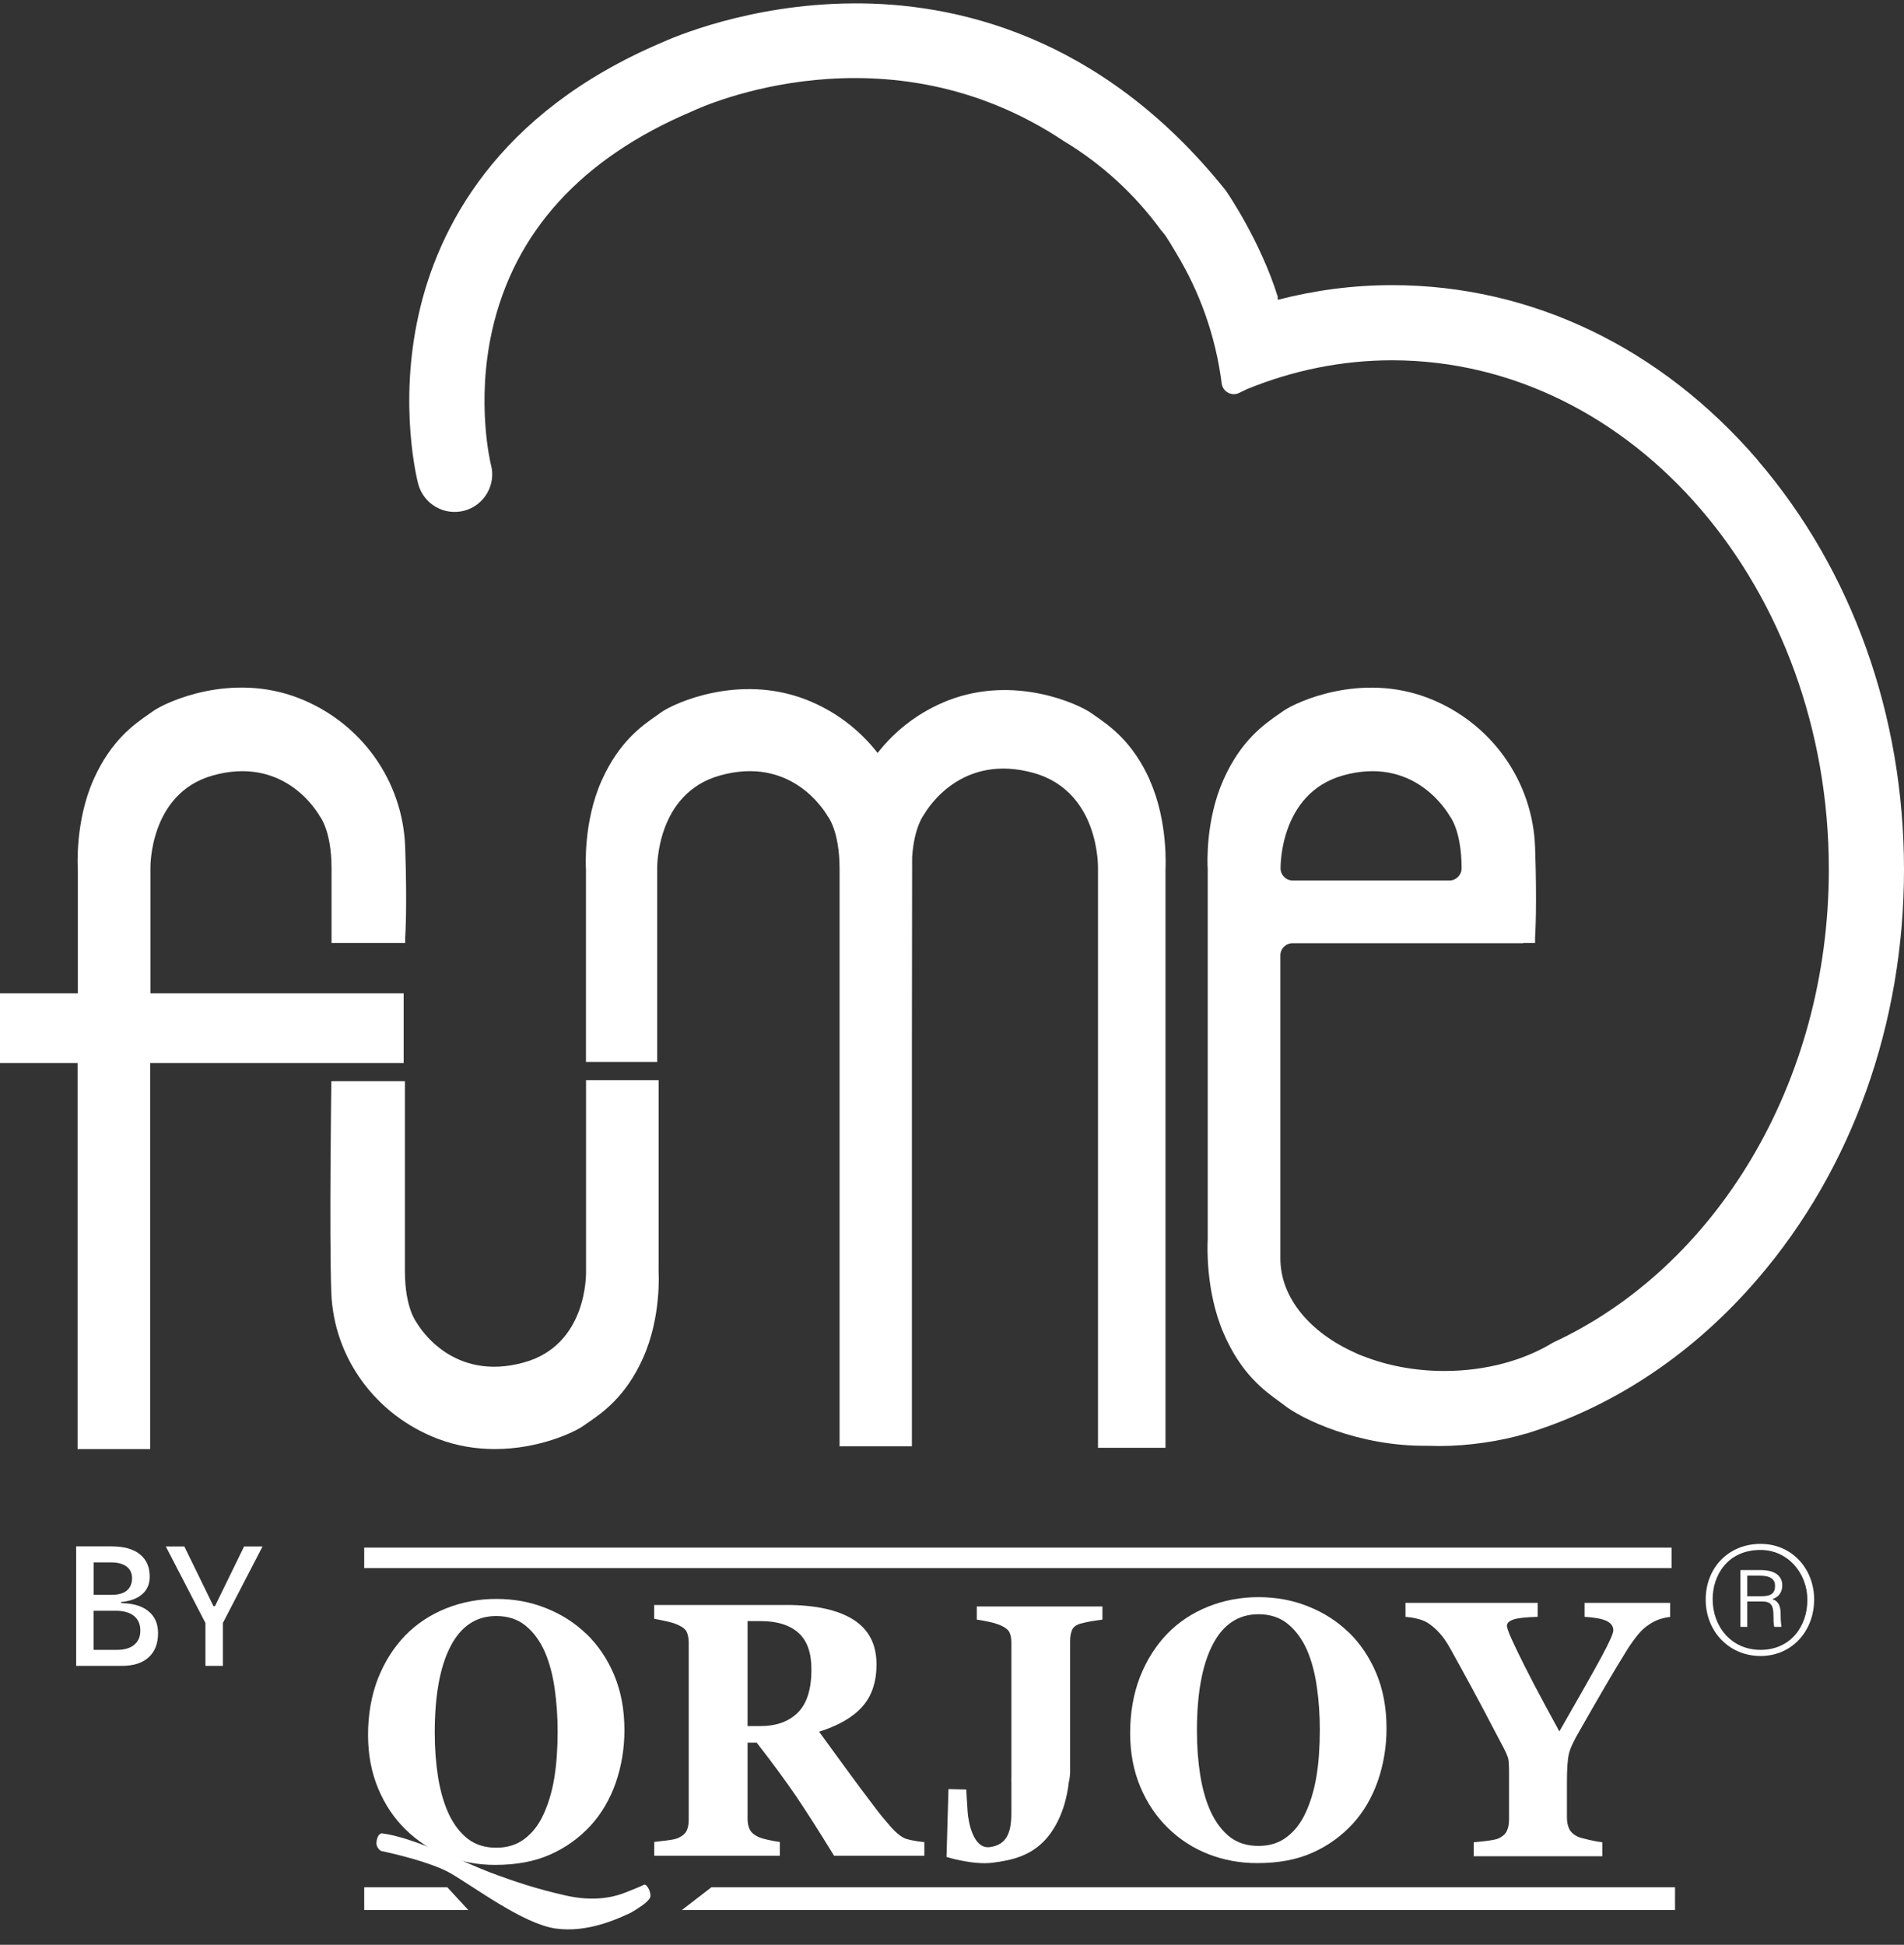
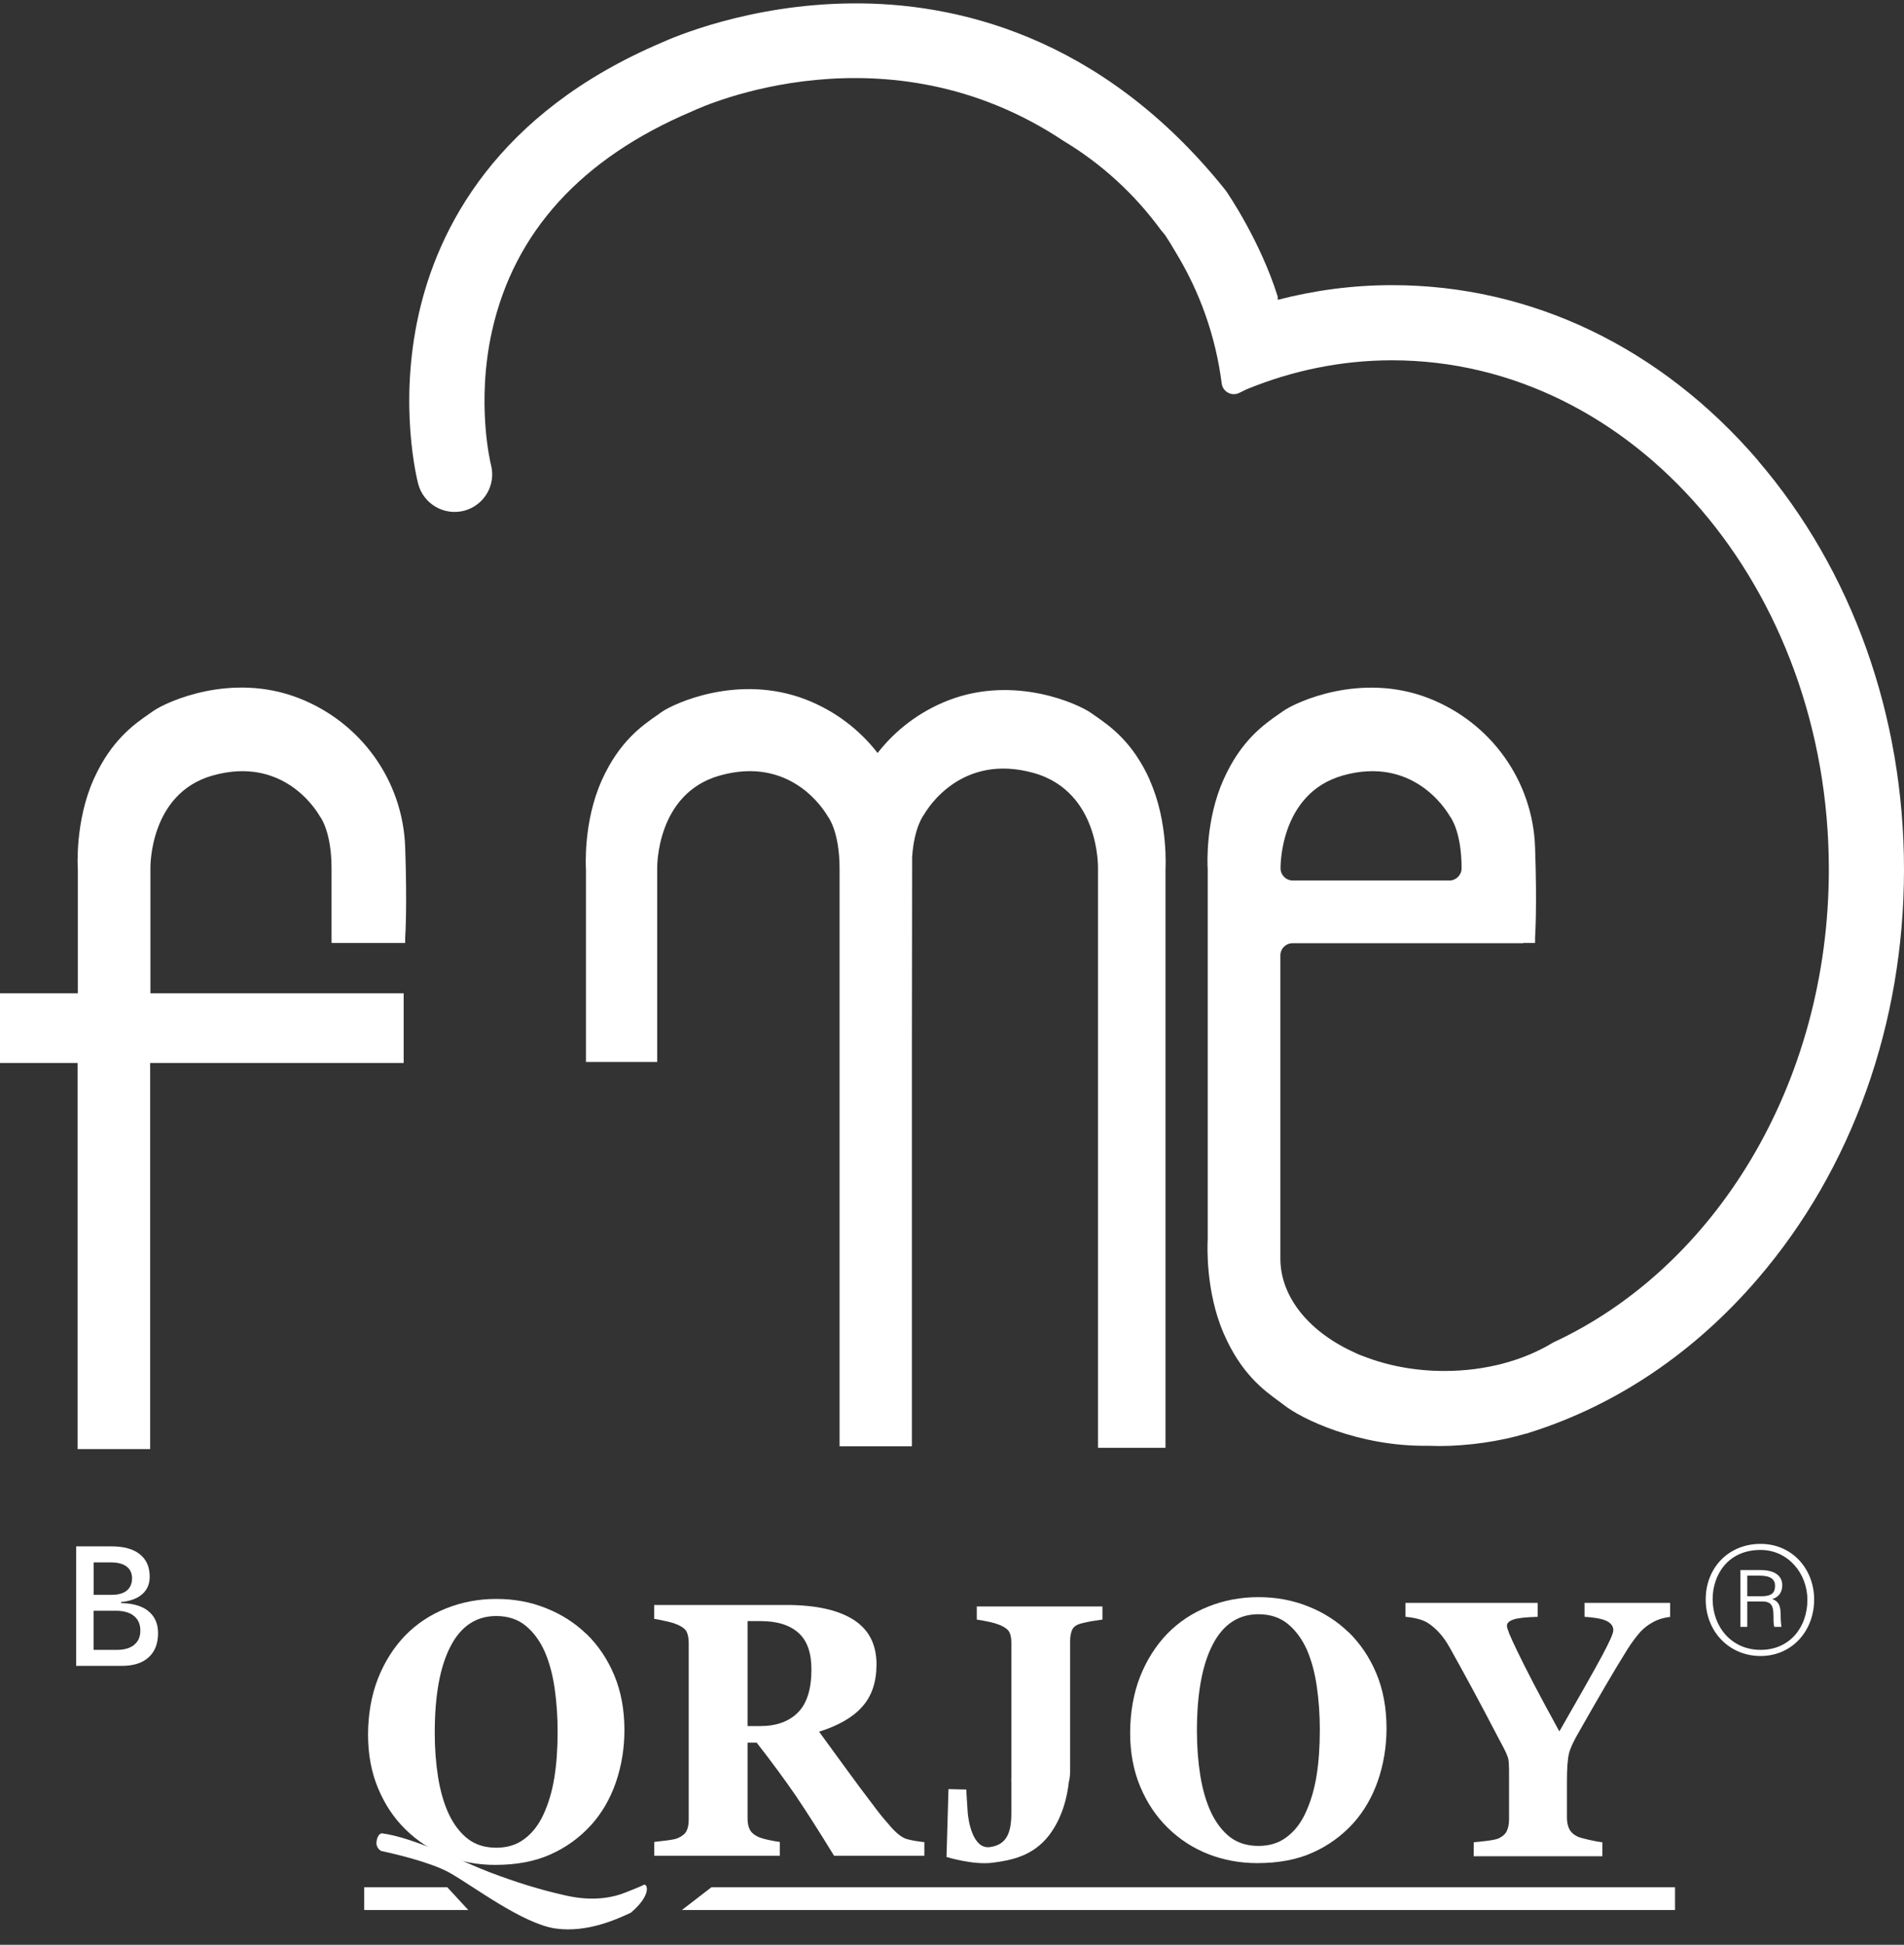
<svg xmlns="http://www.w3.org/2000/svg" width="93" height="95" viewBox="0 0 93 95" fill="none">
  <rect x="0" y="0" width="93" height="95" fill="#333333" stroke="none" />
  <path d="M88.611 78.134C88.611 79.669 87.528 80.892 85.993 80.892C84.457 80.892 83.314 79.691 83.314 78.134C83.314 76.577 84.436 75.415 85.993 75.415C87.55 75.415 88.611 76.655 88.611 78.134ZM83.653 78.112C83.653 79.452 84.558 80.592 85.997 80.592C87.437 80.592 88.281 79.469 88.281 78.151C88.281 76.834 87.315 75.711 85.997 75.711C84.362 75.711 83.653 76.973 83.653 78.112ZM85.01 79.469V76.694H85.993C86.68 76.694 87.054 76.968 87.054 77.442C87.054 77.817 86.837 78.034 86.563 78.112C86.937 78.23 86.976 78.565 86.976 78.9C86.976 79.213 86.998 79.313 87.015 79.469H86.663C86.624 79.313 86.624 79.117 86.624 78.9C86.624 78.408 86.484 78.23 86.093 78.23H85.345V79.469H85.01ZM85.345 77.973H86.032C86.523 77.973 86.702 77.817 86.702 77.46C86.702 77.147 86.484 76.968 85.954 76.968H85.345V77.973Z" fill="white" />
  <path d="M19.791 41.388C19.682 38.139 17.634 35.281 14.584 34.098C11.274 32.815 8.099 34.298 7.49 34.729L7.29 34.868C6.551 35.381 5.433 36.16 4.58 38.056C3.658 40.109 3.793 42.376 3.802 42.462V48.522H0V51.923H3.789V70.783H7.334V51.923H19.717V48.522H7.347V42.41C7.347 42.376 7.286 38.757 10.387 37.882C13.815 36.917 15.433 39.544 15.62 39.87C15.628 39.879 16.194 40.579 16.194 42.415V46.06H19.791V45.794C19.8 45.686 19.891 44.224 19.791 41.388Z" fill="white" />
  <path d="M56.167 38.113C55.328 36.242 54.227 35.477 53.501 34.972C53.431 34.92 53.362 34.877 53.296 34.829C52.7 34.403 49.577 32.95 46.319 34.211C44.923 34.755 43.745 35.655 42.866 36.782C41.974 35.633 40.778 34.72 39.356 34.168C36.059 32.898 32.901 34.363 32.296 34.794L32.096 34.938C31.361 35.447 30.247 36.221 29.399 38.104C28.477 40.144 28.616 42.397 28.621 42.484V51.875H32.1V42.428C32.1 42.389 32.035 38.757 35.163 37.882C38.616 36.912 40.243 39.553 40.43 39.874C40.439 39.883 41.009 40.588 41.009 42.436V50.692V70.648H44.541V51.097L44.553 41.875C44.649 40.379 45.132 39.792 45.141 39.779C45.319 39.47 46.981 36.769 50.499 37.761C52.17 38.23 52.931 39.466 53.275 40.422C53.653 41.462 53.631 42.402 53.631 42.415V70.722H56.928V42.467C56.928 42.445 57.072 40.135 56.158 38.113" fill="white" />
-   <path d="M32.17 62.053V52.763H28.625V62.11C28.625 62.258 28.682 65.703 25.585 66.555C22.157 67.499 20.539 64.924 20.348 64.602C20.348 64.598 19.778 63.906 19.778 62.106V52.815H16.181V53.08C16.181 53.206 16.081 60.244 16.181 63.115C16.289 66.307 18.338 69.122 21.387 70.283C22.344 70.648 23.297 70.783 24.171 70.783C26.32 70.783 28.042 69.965 28.477 69.661L28.677 69.522C29.417 69.017 30.535 68.252 31.387 66.386C32.314 64.363 32.174 62.136 32.166 62.053" fill="white" />
  <path d="M85.875 22.498C81.134 16.974 74.788 13.929 67.998 13.929C66.089 13.929 64.219 14.177 62.409 14.646V14.486C61.561 11.78 59.982 9.466 59.895 9.34L59.812 9.231C53.74 1.68 46.572 0.123 41.639 0.166C36.559 0.201 32.792 1.867 32.322 2.08C24.202 5.534 21.383 11.201 20.452 15.347C19.448 19.823 20.387 23.485 20.426 23.637C20.687 24.62 21.692 25.203 22.675 24.947C23.654 24.686 24.241 23.681 23.98 22.702C23.971 22.672 23.24 19.709 24.036 16.151C25.119 11.332 28.399 7.731 33.784 5.447L33.853 5.417C34.306 5.203 43.292 1.115 51.953 6.887C53.805 8 55.419 9.479 56.694 11.223C56.759 11.297 56.82 11.371 56.881 11.45C56.894 11.467 56.907 11.48 56.92 11.502C57.055 11.702 57.233 11.985 57.424 12.319C58.59 14.229 59.377 16.404 59.673 18.731C59.725 19.135 60.156 19.37 60.521 19.196L60.878 19.022C60.878 19.022 60.904 19.009 60.917 19.005C63.135 18.1 65.515 17.6 67.994 17.6C79.777 17.6 89.329 28.735 89.329 42.467C89.329 52.954 83.757 61.919 75.876 65.572C75.862 65.577 75.85 65.585 75.836 65.594C74.427 66.451 72.574 66.969 70.547 66.969C69.103 66.969 67.746 66.703 66.576 66.242C66.45 66.199 66.328 66.151 66.228 66.099C66.219 66.094 66.211 66.09 66.202 66.085C64.005 65.107 62.539 63.406 62.539 61.471V60.753C62.539 60.657 62.539 60.605 62.539 60.596V46.669C62.539 46.338 62.809 46.073 63.135 46.073H74.401V46.06H74.98V45.799C74.988 45.69 75.08 44.228 74.98 41.392C74.871 38.148 72.826 35.286 69.773 34.102C66.463 32.819 63.288 34.298 62.679 34.733L62.479 34.872C61.739 35.386 60.621 36.164 59.769 38.065C58.877 40.044 58.973 42.223 58.99 42.45V60.557C58.977 60.783 58.873 63.062 59.769 65.133C60.626 67.112 61.739 67.917 62.479 68.456L62.679 68.604C63.544 69.309 66.376 70.67 69.743 70.622C69.925 70.622 70.112 70.635 70.299 70.635C71.7 70.635 73.287 70.405 74.54 70.026V70.035C74.614 70.013 74.679 69.987 74.749 69.965C74.771 69.961 74.793 69.952 74.819 69.944C78.972 68.613 82.765 66.072 85.867 62.453C90.469 57.09 93 49.996 93 42.476C93 34.955 90.464 27.861 85.867 22.498M65.584 37.882C69.012 36.917 70.626 39.544 70.817 39.87C70.826 39.879 71.391 40.575 71.391 42.415C71.391 42.745 71.121 43.011 70.795 43.011H63.144C62.813 43.011 62.548 42.741 62.548 42.415C62.548 42.376 62.487 38.757 65.589 37.882" fill="white" />
  <path d="M21.848 92.188H17.79V93.301H22.874L21.848 92.188Z" fill="white" />
  <path d="M34.749 92.188L33.305 93.301H81.816V92.188H34.749Z" fill="white" />
-   <path d="M81.647 75.598H17.79V76.599H81.647V75.598Z" fill="white" />
  <path d="M45.153 90.648H40.739C39.977 89.404 39.342 88.417 38.842 87.677C38.337 86.942 37.711 86.09 36.959 85.124H36.515V88.843C36.515 89.052 36.55 89.226 36.624 89.369C36.693 89.513 36.837 89.635 37.041 89.73C37.141 89.774 37.302 89.826 37.524 89.874C37.742 89.922 37.933 89.956 38.09 89.974V90.648H31.956V89.974C32.113 89.956 32.322 89.93 32.578 89.9C32.835 89.869 33.018 89.83 33.122 89.782C33.327 89.691 33.466 89.574 33.535 89.434C33.605 89.291 33.64 89.113 33.64 88.895V80.257C33.64 80.048 33.609 79.878 33.553 79.739C33.496 79.6 33.353 79.478 33.122 79.374C32.953 79.3 32.748 79.234 32.509 79.187C32.274 79.134 32.091 79.1 31.952 79.074V78.399H38.403C39.847 78.399 40.938 78.643 41.691 79.121C42.439 79.6 42.813 80.326 42.813 81.301C42.813 82.157 42.583 82.849 42.117 83.367C41.656 83.889 40.952 84.293 40.008 84.589C40.373 85.094 40.804 85.685 41.291 86.35C41.778 87.02 42.287 87.703 42.818 88.399C42.987 88.625 43.213 88.899 43.501 89.226C43.788 89.552 44.044 89.752 44.266 89.826C44.392 89.865 44.549 89.9 44.74 89.93C44.931 89.961 45.066 89.974 45.149 89.983V90.657L45.153 90.648ZM39.634 81.544C39.634 80.726 39.42 80.13 38.99 79.752C38.559 79.374 37.95 79.187 37.154 79.187H36.515V84.315H37.128C37.924 84.315 38.538 84.093 38.977 83.649C39.416 83.206 39.634 82.505 39.634 81.544Z" fill="white" />
  <path d="M47.711 78.473V79.113C47.863 79.134 48.055 79.169 48.285 79.217C48.516 79.265 48.712 79.326 48.877 79.395C49.103 79.496 49.246 79.609 49.307 79.739C49.368 79.87 49.399 80.035 49.399 80.231V86.79C49.399 86.864 49.399 86.92 49.394 86.99H49.399C49.399 87.277 49.399 87.851 49.399 88.556C49.399 89.474 49.203 90.109 48.355 90.226C47.507 90.344 47.298 88.921 47.267 88.543C47.237 88.16 47.198 87.416 47.198 87.416L46.328 87.394L46.232 90.709C46.232 90.709 47.524 91.109 48.464 90.992C49.403 90.874 50.46 90.661 51.239 89.652C51.895 88.795 52.135 87.755 52.213 86.994H52.226C52.243 86.846 52.27 86.707 52.27 86.555V80.152C52.27 79.957 52.3 79.782 52.361 79.63C52.422 79.478 52.565 79.369 52.787 79.308C52.974 79.261 53.148 79.221 53.296 79.195C53.448 79.169 53.631 79.143 53.848 79.113V78.473H47.707H47.711Z" fill="white" />
  <path d="M65.867 79.722C66.436 80.278 66.893 80.948 67.224 81.736C67.554 82.523 67.724 83.419 67.724 84.428C67.724 85.324 67.58 86.181 67.302 86.99C67.019 87.799 66.61 88.499 66.08 89.082C65.519 89.691 64.862 90.165 64.105 90.5C63.352 90.839 62.452 91.009 61.408 91.009C60.564 91.009 59.768 90.861 59.02 90.57C58.268 90.274 57.611 89.843 57.041 89.287C56.476 88.734 56.028 88.069 55.697 87.281C55.367 86.494 55.201 85.615 55.201 84.65C55.201 83.684 55.362 82.727 55.684 81.909C56.006 81.092 56.454 80.387 57.015 79.804C57.576 79.23 58.237 78.791 59.007 78.482C59.777 78.173 60.595 78.017 61.465 78.017C62.335 78.017 63.139 78.165 63.896 78.469C64.653 78.769 65.31 79.191 65.862 79.726L65.867 79.722ZM63.774 88.543C64.018 88.016 64.196 87.416 64.305 86.751C64.414 86.081 64.466 85.328 64.466 84.489C64.466 83.775 64.418 83.08 64.322 82.405C64.227 81.731 64.066 81.127 63.84 80.6C63.605 80.074 63.296 79.648 62.909 79.33C62.526 79.013 62.043 78.852 61.469 78.852C60.486 78.852 59.738 79.352 59.229 80.344C58.716 81.34 58.463 82.74 58.463 84.558C58.463 85.328 58.52 86.055 58.629 86.742C58.742 87.425 58.916 88.025 59.155 88.534C59.399 89.047 59.712 89.452 60.081 89.739C60.456 90.026 60.921 90.169 61.469 90.169C62.017 90.169 62.469 90.026 62.852 89.734C63.239 89.443 63.544 89.047 63.774 88.543Z" fill="white" />
  <path d="M28.642 79.809C29.212 80.365 29.669 81.035 29.999 81.823C30.33 82.61 30.5 83.506 30.5 84.515C30.5 85.411 30.356 86.268 30.078 87.077C29.795 87.886 29.386 88.586 28.855 89.169C28.294 89.778 27.637 90.252 26.881 90.587C26.128 90.926 25.228 91.096 24.184 91.096C23.34 91.096 22.544 90.948 21.796 90.657C21.043 90.361 20.387 89.93 19.817 89.374C19.251 88.821 18.803 88.156 18.473 87.368C18.142 86.581 17.977 85.703 17.977 84.737C17.977 83.771 18.138 82.814 18.46 81.997C18.782 81.179 19.23 80.474 19.791 79.891C20.352 79.317 21.013 78.878 21.783 78.569C22.553 78.26 23.37 78.104 24.24 78.104C25.11 78.104 25.915 78.251 26.672 78.556C27.429 78.856 28.085 79.278 28.638 79.813L28.642 79.809ZM26.546 88.63C26.789 88.103 26.968 87.503 27.076 86.838C27.185 86.168 27.237 85.415 27.237 84.576C27.237 83.863 27.189 83.167 27.094 82.492C26.998 81.818 26.837 81.214 26.611 80.687C26.376 80.161 26.067 79.735 25.68 79.417C25.297 79.1 24.814 78.939 24.24 78.939C23.257 78.939 22.509 79.439 22 80.431C21.487 81.427 21.235 82.827 21.235 84.645C21.235 85.415 21.291 86.142 21.4 86.829C21.513 87.512 21.687 88.112 21.926 88.621C22.17 89.134 22.483 89.539 22.853 89.826C23.227 90.113 23.692 90.257 24.24 90.257C24.788 90.257 25.241 90.113 25.623 89.822C26.011 89.53 26.315 89.134 26.546 88.63Z" fill="white" />
  <path d="M81.586 78.982C81.394 79.004 81.22 79.043 81.064 79.095C80.907 79.147 80.755 79.222 80.612 79.313C80.385 79.452 80.181 79.63 80.007 79.848C79.829 80.065 79.654 80.309 79.485 80.574C79.141 81.127 78.78 81.727 78.402 82.375C78.023 83.023 77.615 83.736 77.171 84.515C76.879 85.011 76.701 85.389 76.636 85.655C76.571 85.92 76.536 86.377 76.536 87.029V88.782C76.536 88.991 76.571 89.174 76.645 89.33C76.719 89.487 76.853 89.613 77.053 89.713C77.145 89.756 77.336 89.808 77.623 89.874C77.915 89.939 78.128 89.978 78.267 89.991V90.674H71.982V89.991C72.13 89.978 72.343 89.956 72.621 89.922C72.9 89.887 73.095 89.848 73.204 89.8C73.4 89.704 73.535 89.582 73.604 89.43C73.674 89.278 73.709 89.087 73.709 88.869V86.69C73.709 86.498 73.709 86.329 73.7 86.185C73.695 86.042 73.678 85.916 73.643 85.82C73.604 85.707 73.543 85.568 73.452 85.394C73.361 85.224 73.243 85.002 73.1 84.728C72.691 83.945 72.299 83.197 71.916 82.492C71.534 81.788 71.173 81.127 70.829 80.513C70.651 80.191 70.468 79.935 70.285 79.739C70.103 79.543 69.916 79.387 69.724 79.265C69.581 79.178 69.407 79.113 69.202 79.065C68.998 79.017 68.815 78.991 68.65 78.978V78.295H75.109V78.978C74.518 78.995 74.117 79.039 73.913 79.113C73.709 79.187 73.604 79.287 73.604 79.413C73.604 79.478 73.643 79.604 73.717 79.796C73.796 79.987 73.93 80.283 74.126 80.687C74.305 81.066 74.57 81.583 74.913 82.249C75.261 82.91 75.679 83.689 76.166 84.576C77.171 82.827 77.862 81.605 78.237 80.909C78.611 80.213 78.802 79.791 78.802 79.635C78.802 79.435 78.689 79.287 78.471 79.178C78.25 79.074 77.893 79.008 77.397 78.978V78.295H81.577V78.978L81.586 78.982Z" fill="white" />
-   <path d="M18.39 90.074C18.39 90.074 18.403 90.304 18.625 90.418C19.26 90.552 21.056 90.97 21.974 91.487C23.101 92.123 25.524 93.967 27.124 94.202C28.721 94.436 30.252 93.688 30.813 93.432C31.23 93.184 31.578 92.962 31.731 92.736C31.87 92.536 31.605 91.983 31.444 92.07C31.239 92.175 30.943 92.284 30.587 92.431C29.912 92.705 28.951 92.884 27.659 92.597C26.294 92.292 25.167 91.927 23.923 91.457C22.749 91.013 20.148 89.73 18.634 89.552C18.373 89.635 18.386 90.082 18.386 90.082L18.39 90.074Z" fill="white" />
+   <path d="M18.39 90.074C18.39 90.074 18.403 90.304 18.625 90.418C19.26 90.552 21.056 90.97 21.974 91.487C23.101 92.123 25.524 93.967 27.124 94.202C28.721 94.436 30.252 93.688 30.813 93.432C31.87 92.536 31.605 91.983 31.444 92.07C31.239 92.175 30.943 92.284 30.587 92.431C29.912 92.705 28.951 92.884 27.659 92.597C26.294 92.292 25.167 91.927 23.923 91.457C22.749 91.013 20.148 89.73 18.634 89.552C18.373 89.635 18.386 90.082 18.386 90.082L18.39 90.074Z" fill="white" />
  <path d="M7.238 78.691C6.924 78.443 6.481 78.317 5.915 78.308V78.256C6.302 78.217 6.616 78.117 6.851 77.947C7.159 77.73 7.312 77.421 7.312 77.016C7.312 76.542 7.151 76.177 6.829 75.92C6.507 75.663 6.046 75.537 5.454 75.537H3.719V81.374H5.954C6.52 81.374 6.955 81.235 7.259 80.957C7.568 80.679 7.72 80.283 7.72 79.774C7.72 79.308 7.559 78.947 7.238 78.695V78.691ZM5.415 76.32C5.746 76.32 6.002 76.385 6.181 76.52C6.359 76.655 6.45 76.847 6.45 77.099C6.45 77.351 6.363 77.555 6.194 77.695C6.024 77.834 5.78 77.903 5.472 77.903H4.576V76.32H5.415ZM6.559 80.344C6.359 80.509 6.076 80.592 5.715 80.592H4.571V78.682H5.654C6.037 78.682 6.333 78.765 6.542 78.934C6.75 79.104 6.855 79.339 6.855 79.648C6.855 79.957 6.755 80.178 6.555 80.344H6.559Z" fill="white" />
-   <path d="M12.823 75.542H11.922L10.5 78.456H10.426L9.004 75.542H8.099L10.034 79.278V81.374H10.887V79.278L12.823 75.542Z" fill="white" />
</svg>